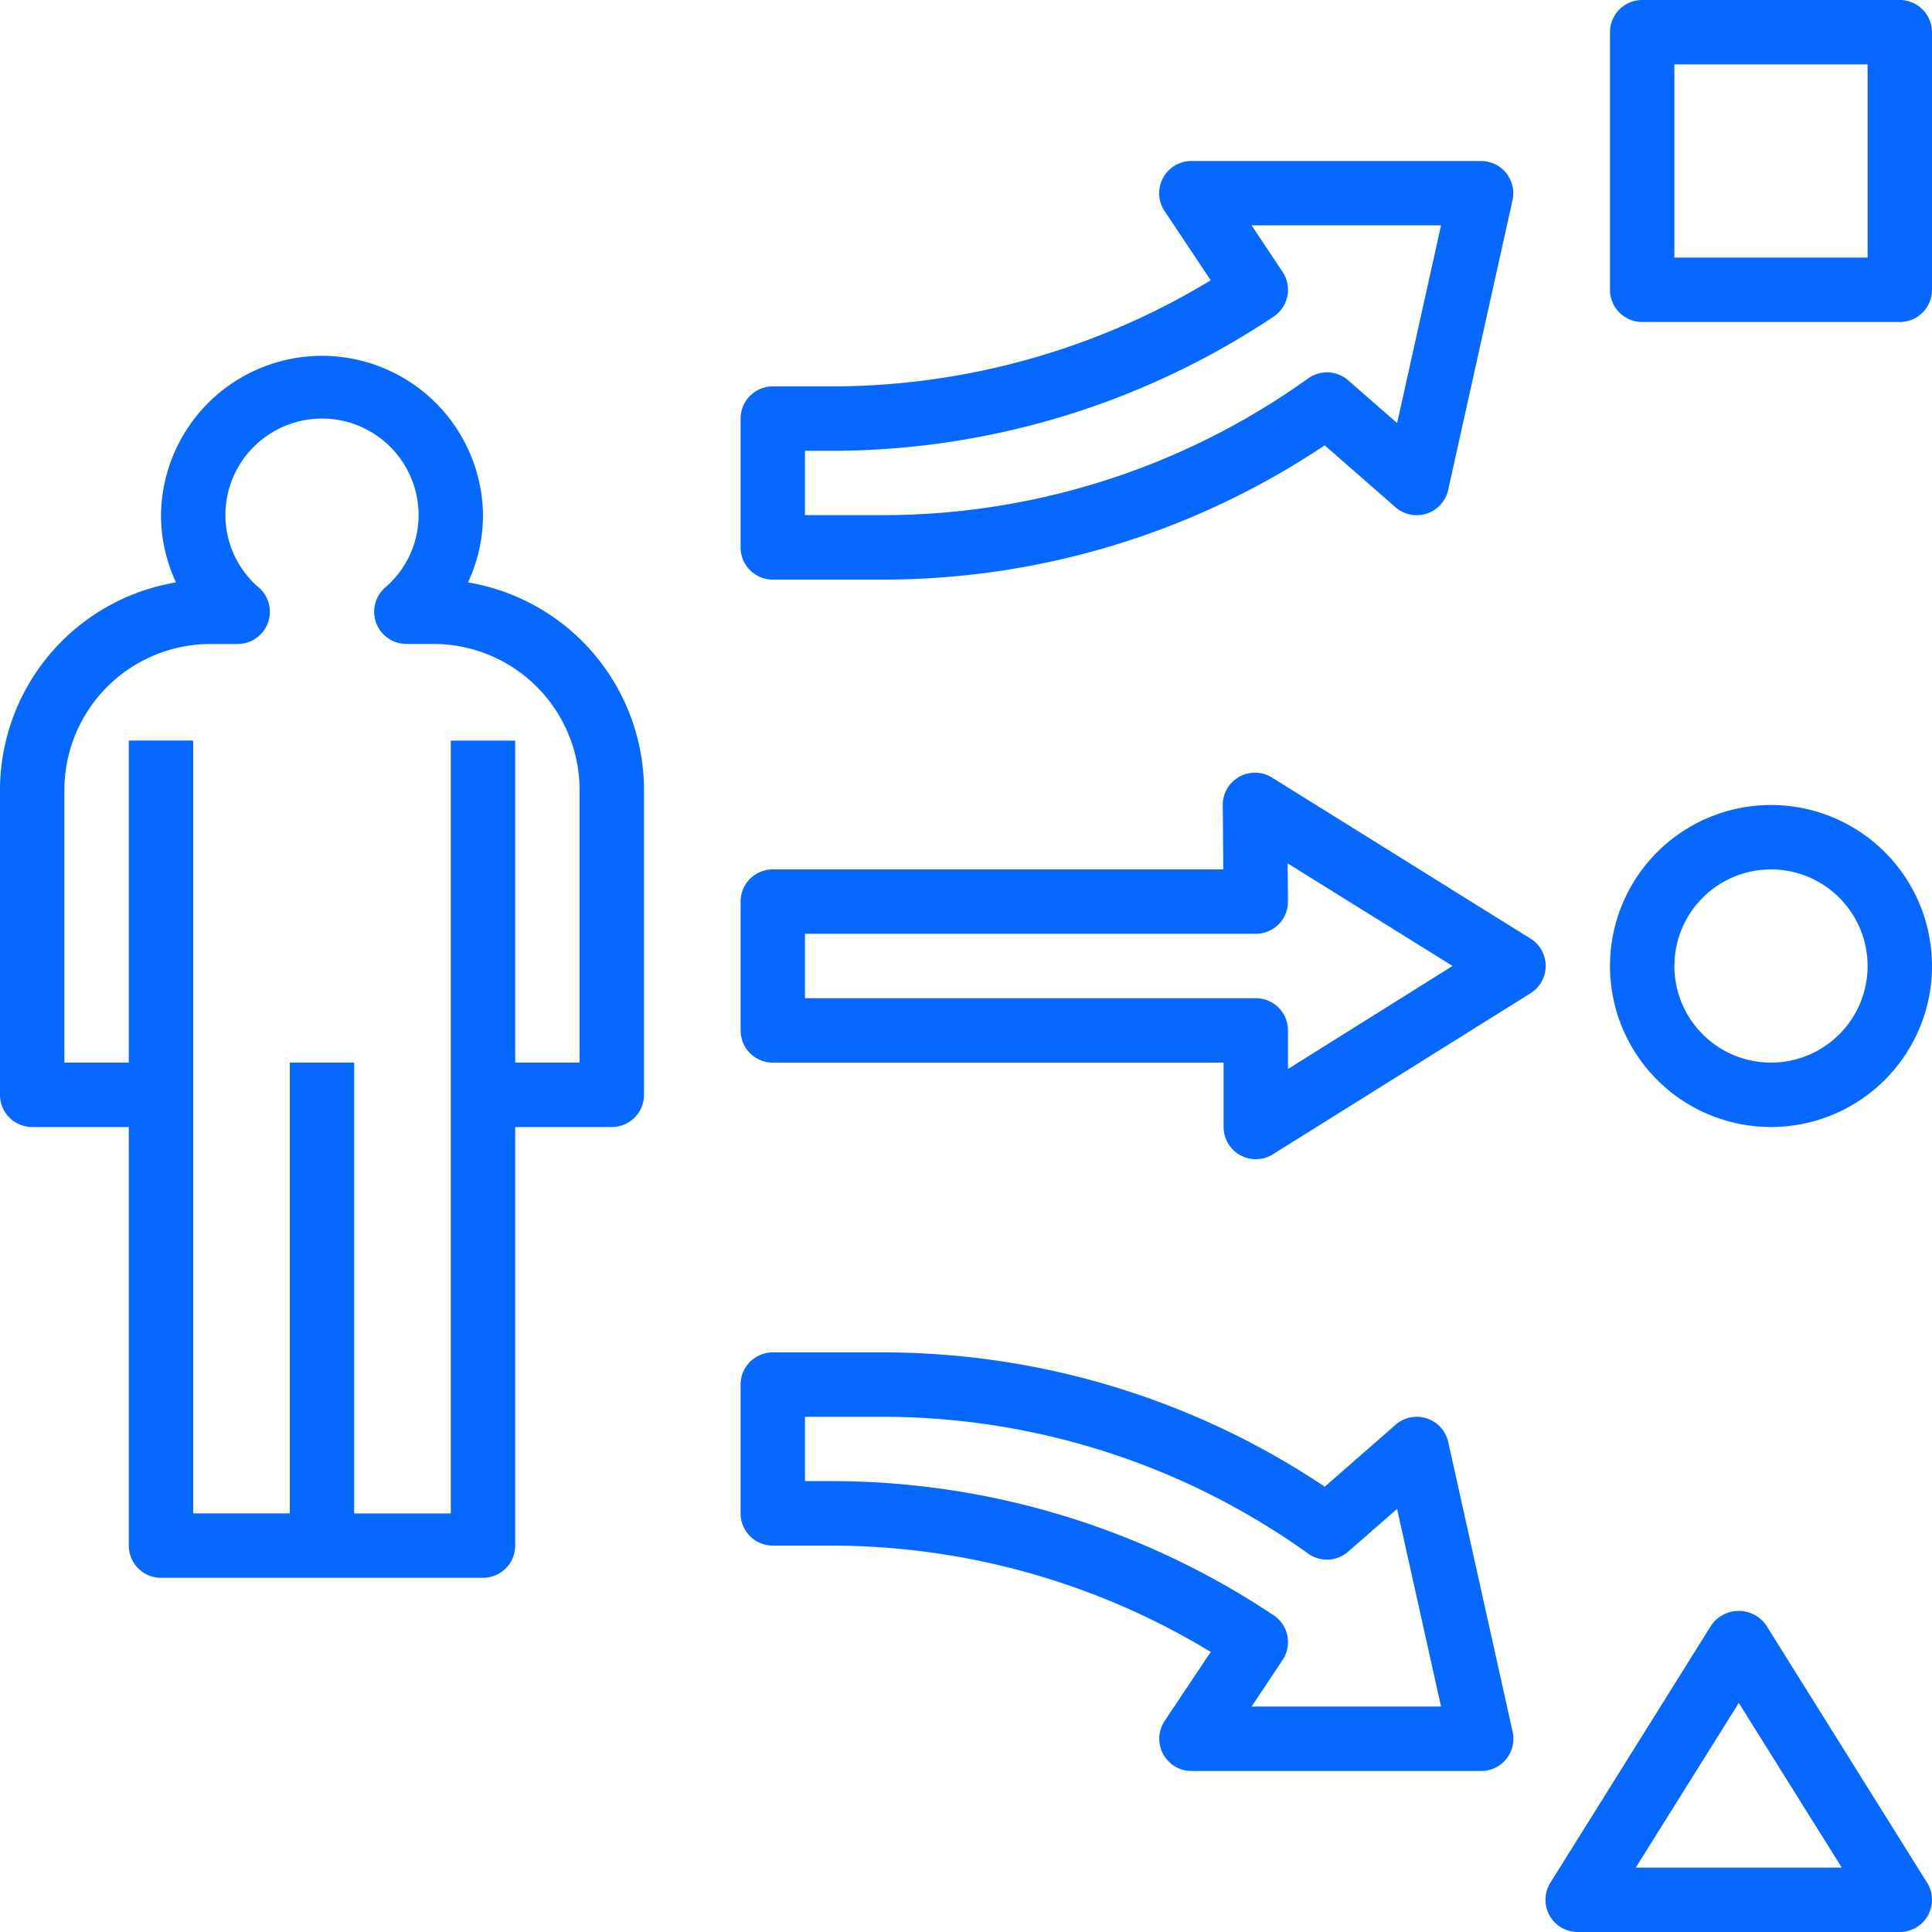
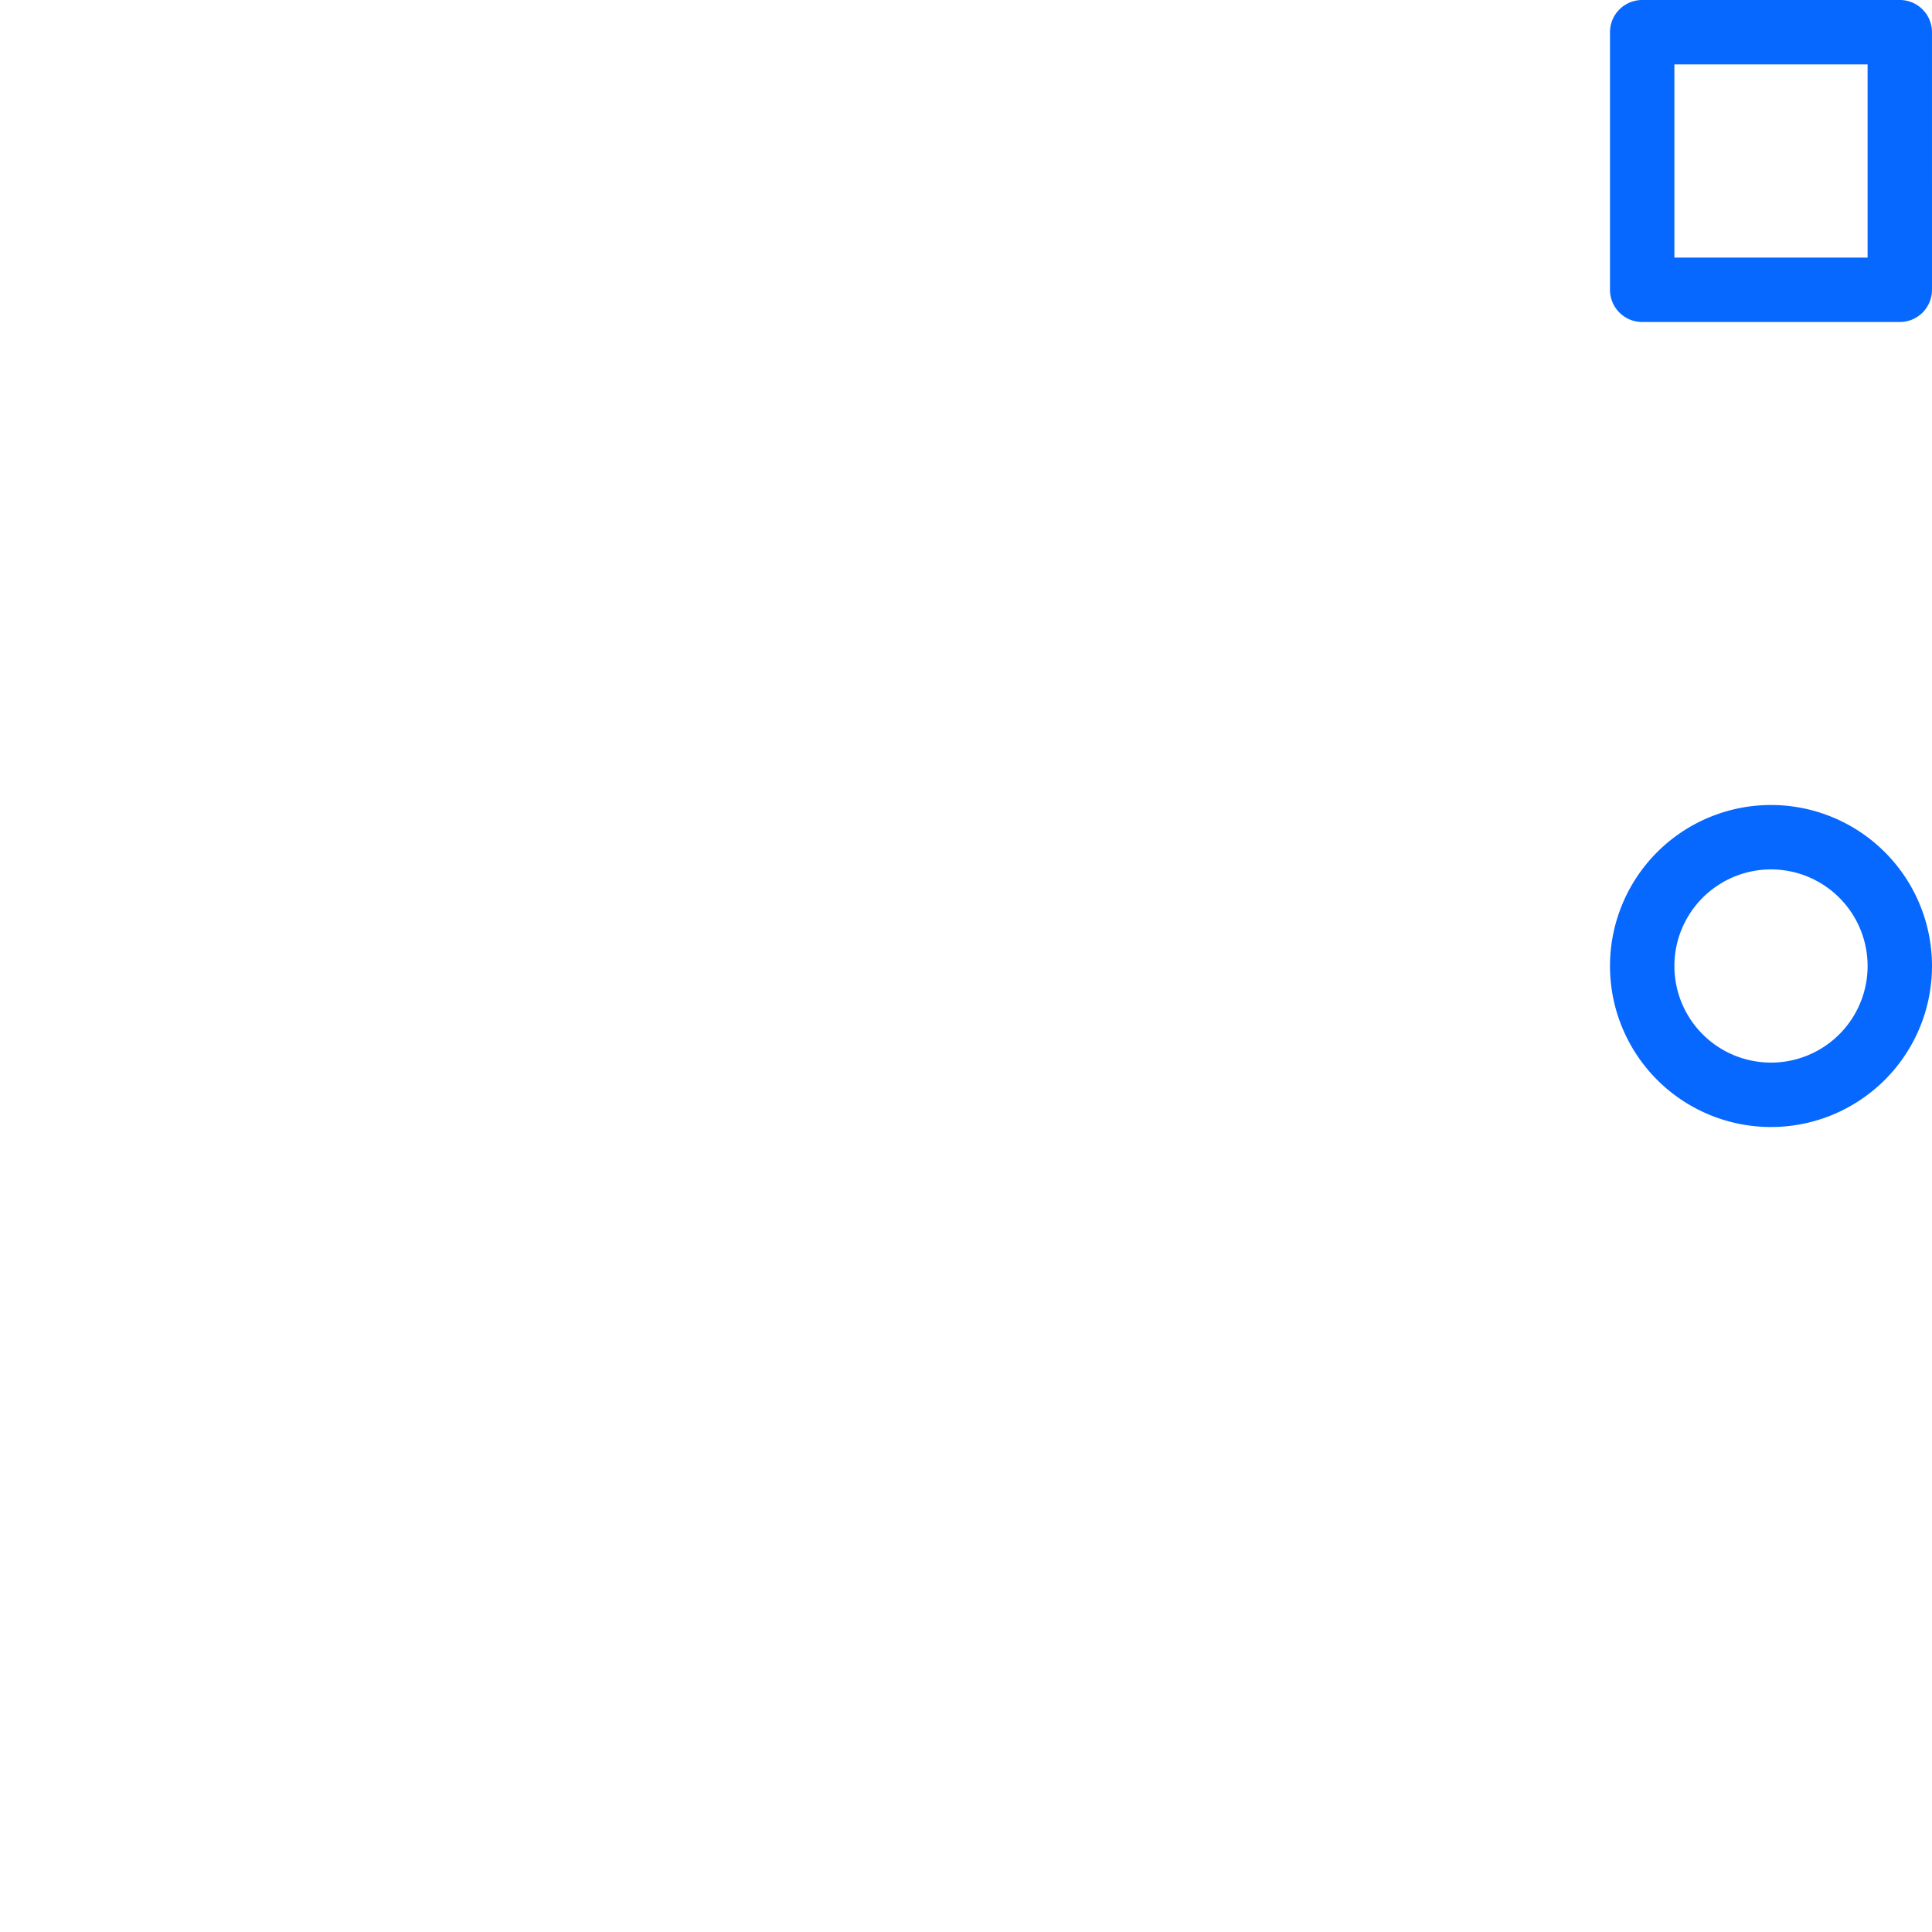
<svg xmlns="http://www.w3.org/2000/svg" width="116.745" height="116.745" viewBox="0 0 116.745 116.745">
  <defs>
    <style>.a{fill:#0668ff;}</style>
  </defs>
  <g transform="translate(-2 -2)">
-     <path class="a" d="M3.946,59.7H9.783V84.993a1.946,1.946,0,0,0,1.946,1.946H31.186a1.946,1.946,0,0,0,1.946-1.946V59.7h5.837a1.946,1.946,0,0,0,1.946-1.946V39.334A12.737,12.737,0,0,0,30.279,26.79a9.6,9.6,0,0,0,.907-4.061,9.729,9.729,0,0,0-19.457,0,9.6,9.6,0,0,0,.907,4.061A12.737,12.737,0,0,0,2,39.334V57.752A1.946,1.946,0,0,0,3.946,59.7ZM5.891,39.334a8.832,8.832,0,0,1,8.822-8.822h1.644A1.946,1.946,0,0,0,17.64,27.1a5.757,5.757,0,0,1-2.02-4.374,5.837,5.837,0,1,1,11.674,0,5.757,5.757,0,0,1-2.02,4.374,1.946,1.946,0,0,0,1.282,3.409H28.2a8.832,8.832,0,0,1,8.822,8.822V55.806H33.132V36.349H29.24v46.7H23.4V55.806H19.512v27.24H13.674v-46.7H9.783V55.806H5.891Z" transform="translate(0 10.403)" />
    <path class="a" d="M71.457,3.946A1.946,1.946,0,0,0,69.512,2H53.946A1.946,1.946,0,0,0,52,3.946V19.512a1.946,1.946,0,0,0,1.946,1.946H69.512a1.946,1.946,0,0,0,1.946-1.946Zm-3.891,13.62H55.891V5.891H67.566Z" transform="translate(47.287 0)" />
-     <path class="a" d="M73.11,70.428a1.946,1.946,0,0,0-.053-1.975L63.328,52.888a2.022,2.022,0,0,0-3.308,0L50.292,68.454a1.946,1.946,0,0,0,1.658,2.977H71.407A1.946,1.946,0,0,0,73.11,70.428ZM55.452,67.539l6.226-9.949L67.9,67.539Z" transform="translate(45.392 47.314)" />
    <path class="a" d="M61.729,27a9.729,9.729,0,1,0,9.729,9.729A9.729,9.729,0,0,0,61.729,27Zm0,15.566a5.837,5.837,0,1,1,5.837-5.837A5.837,5.837,0,0,1,61.729,42.566Z" transform="translate(47.287 23.644)" />
-     <path class="a" d="M25,41.569a1.946,1.946,0,0,0,1.946,1.946h27.24v3.891a1.946,1.946,0,0,0,2.977,1.65l15.566-9.729a1.946,1.946,0,0,0,0-3.308l-15.62-9.729a1.946,1.946,0,0,0-2.973,1.669l.033,3.88H26.946A1.946,1.946,0,0,0,25,33.786Zm3.891-5.837h27.24a1.946,1.946,0,0,0,1.946-1.963l-.021-2.294,9.966,6.2L58.078,43.9V41.569a1.946,1.946,0,0,0-1.946-1.946H28.891Z" transform="translate(21.752 22.695)" />
-     <path class="a" d="M25,22.566v7.783a1.946,1.946,0,0,0,1.946,1.946H33.5a47.982,47.982,0,0,0,26.795-8.116l4.281,3.744a1.946,1.946,0,0,0,3.179-1.043L71.645,9.368A1.946,1.946,0,0,0,69.752,7H52.24a1.946,1.946,0,0,0-1.619,3.026l2.788,4.183A44.244,44.244,0,0,1,30.427,20.62H26.946A1.946,1.946,0,0,0,25,22.566Zm3.891,1.946h1.535A48.13,48.13,0,0,0,57.212,16.4a1.946,1.946,0,0,0,.539-2.7l-1.874-2.812H67.326L64.672,22.836l-2.958-2.584a1.946,1.946,0,0,0-2.411-.119A44.168,44.168,0,0,1,33.5,28.4H28.891Z" transform="translate(21.752 4.729)" />
-     <path class="a" d="M25,53.729a1.946,1.946,0,0,0,1.946,1.946h3.481A44.244,44.244,0,0,1,53.408,62.1L50.62,66.279a1.946,1.946,0,0,0,1.621,3.016H69.752a1.946,1.946,0,0,0,1.9-2.368L67.76,49.415a1.946,1.946,0,0,0-3.179-1.043L60.3,52.116A47.982,47.982,0,0,0,33.5,44H26.946A1.946,1.946,0,0,0,25,45.946Zm3.891-5.837H33.5a44.169,44.169,0,0,1,25.8,8.269,1.946,1.946,0,0,0,2.411-.119l2.958-2.584L67.326,65.4H55.877l1.874-2.812a1.946,1.946,0,0,0-.539-2.7,48.13,48.13,0,0,0-26.785-8.11H28.891Z" transform="translate(21.752 39.721)" />
  </g>
</svg>